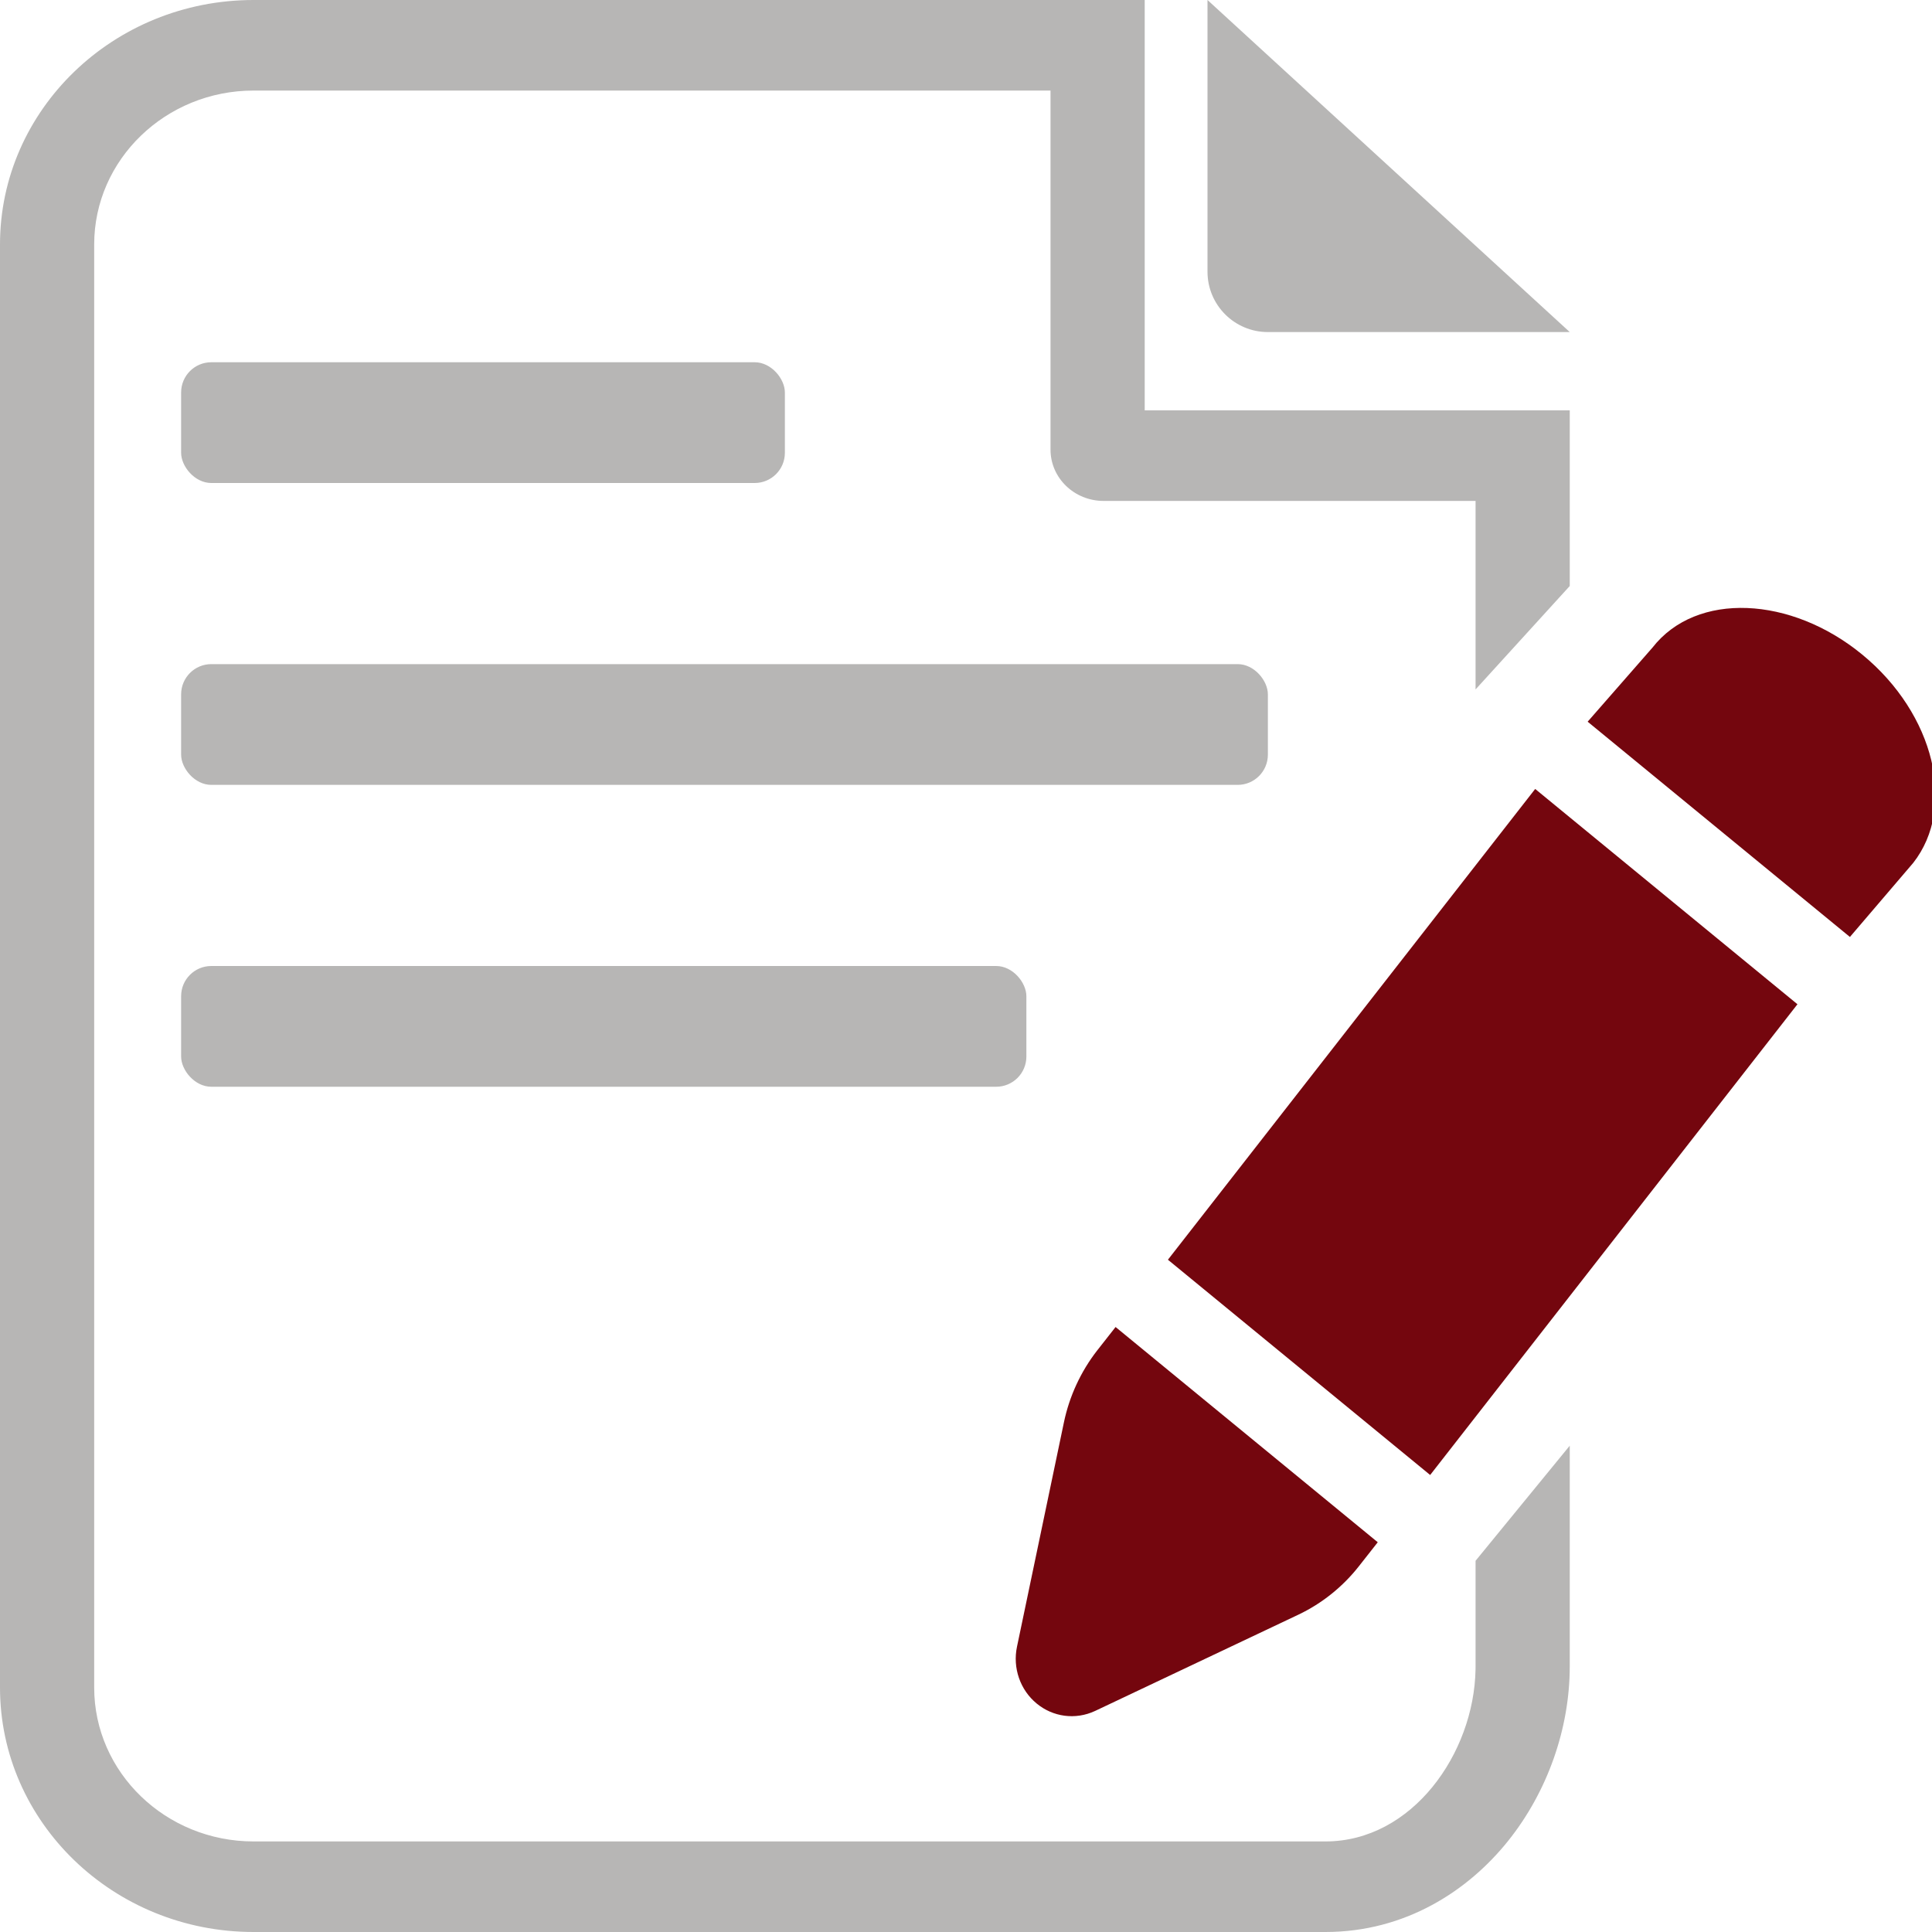
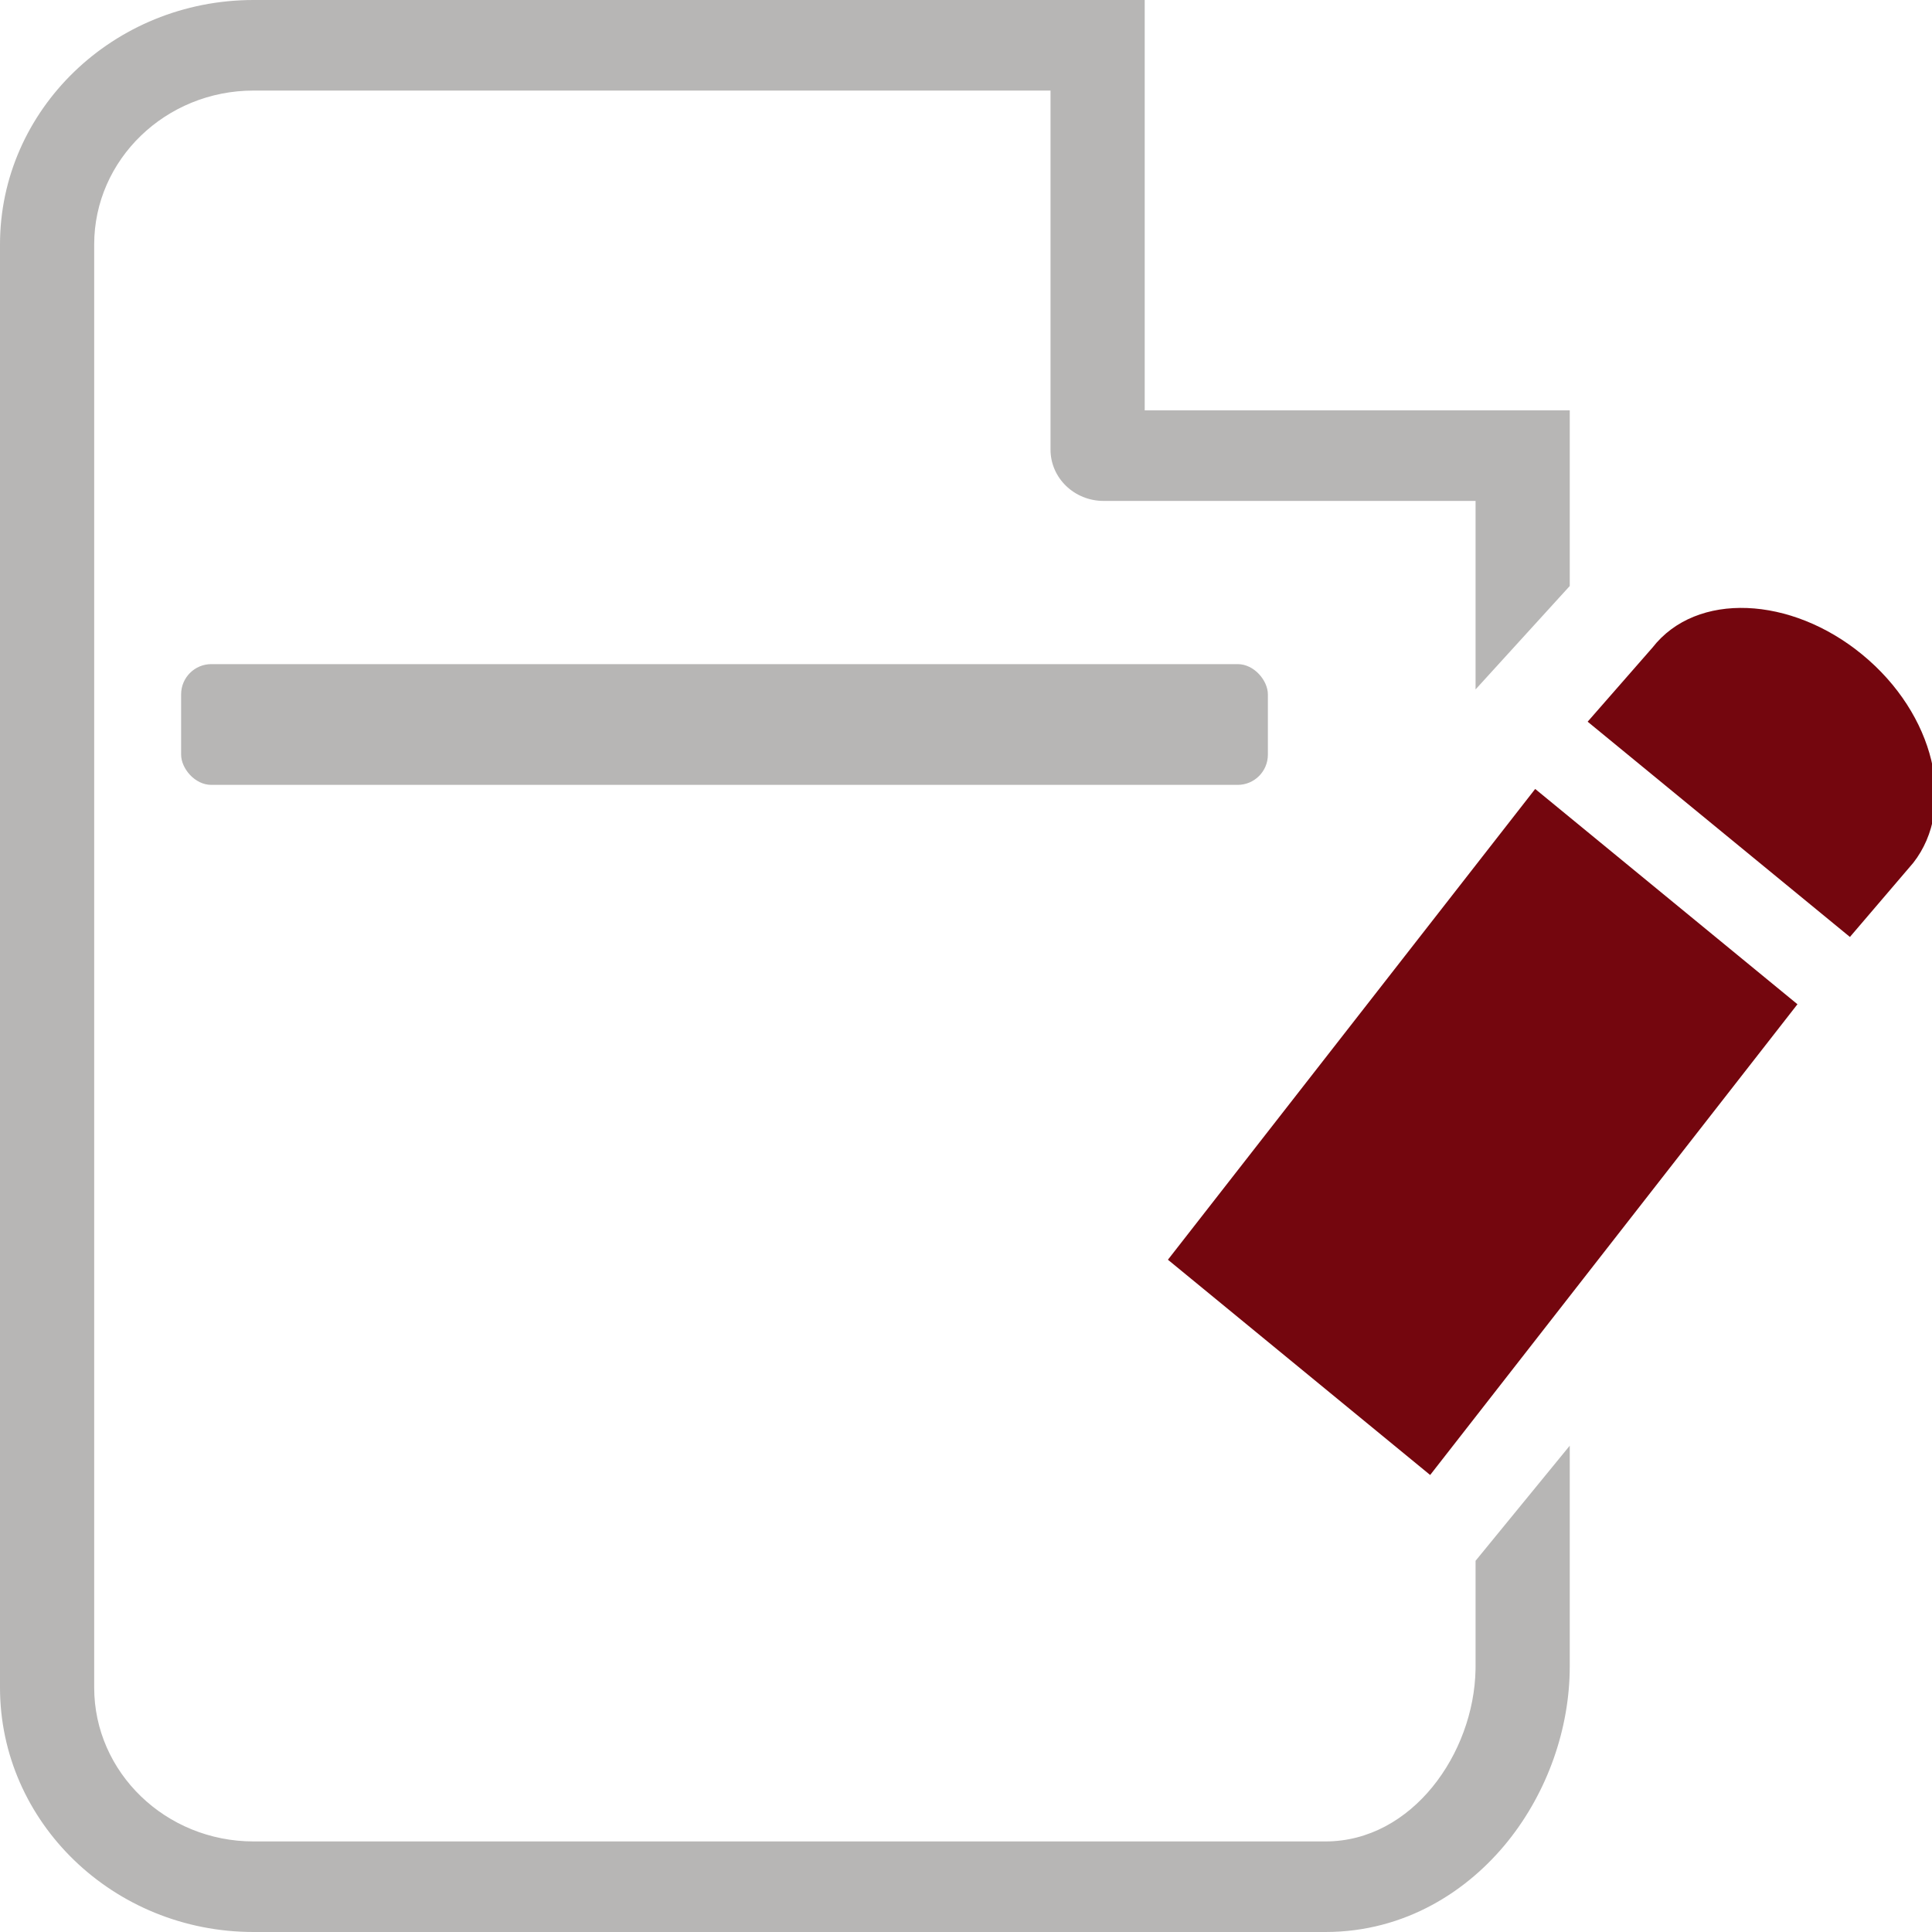
<svg xmlns="http://www.w3.org/2000/svg" width="64" height="64" viewBox="0 0 64 64" fill="none">
  <g clip-path="url(#clip0)">
    <path fill-rule="evenodd" clip-rule="evenodd" d="M52 19.412V13.594H37.92V0H8.4C3.753 0 0 3.641 0 8.098V55.902C0 60.359 3.753 64 8.4 64H43.906C46.561 64 48.644 62.625 49.957 60.984C51.258 59.36 52 57.266 52 55.2V47.89L48.88 51.703V55.2C48.88 55.234 48.88 55.269 48.879 55.304C48.829 58.084 46.782 61 43.906 61H8.4C5.488 61 3.12 58.713 3.12 55.902V8.098C3.12 5.287 5.488 3 8.4 3H34.8V14.895C34.8 15.834 35.587 16.594 36.56 16.594H48.88V22.838L52 19.412Z" fill="#B7B6B5" />
-     <rect x="6" y="12" width="20" height="4" rx="1" fill="#B7B6B5" />
    <rect x="6" y="22" width="36" height="4" rx="1" fill="#B7B6B5" />
-     <rect x="6" y="32" width="28" height="4" rx="1" fill="#B7B6B5" />
    <path d="M61.687 21.682C59.337 19.75 56.199 19.582 54.74 21.453L52.593 23.907L61.281 31.038L63.379 28.583C64.82 26.742 64.094 23.656 61.687 21.682Z" fill="#74060E" />
-     <path d="M36.955 43.959L36.339 44.744C35.804 45.433 35.425 46.251 35.245 47.111L33.689 54.55C33.541 55.254 33.795 55.984 34.343 56.433C34.876 56.872 35.617 56.985 36.277 56.677L43.013 53.487C43.792 53.117 44.486 52.56 45.021 51.876L45.64 51.089L36.955 43.959Z" fill="#74060E" />
    <path d="M50.855 26.135L38.689 41.73L47.376 48.861L59.543 33.267L50.855 26.135Z" fill="#74060E" />
-     <path d="M40 9C40 10.105 40.895 11 42 11H52L40 0V9Z" fill="#B7B6B5" />
  </g>
  <defs>
    <clipPath id="clip0">
      <rect width="64" height="64" fill="white" />
    </clipPath>
  </defs>
</svg>